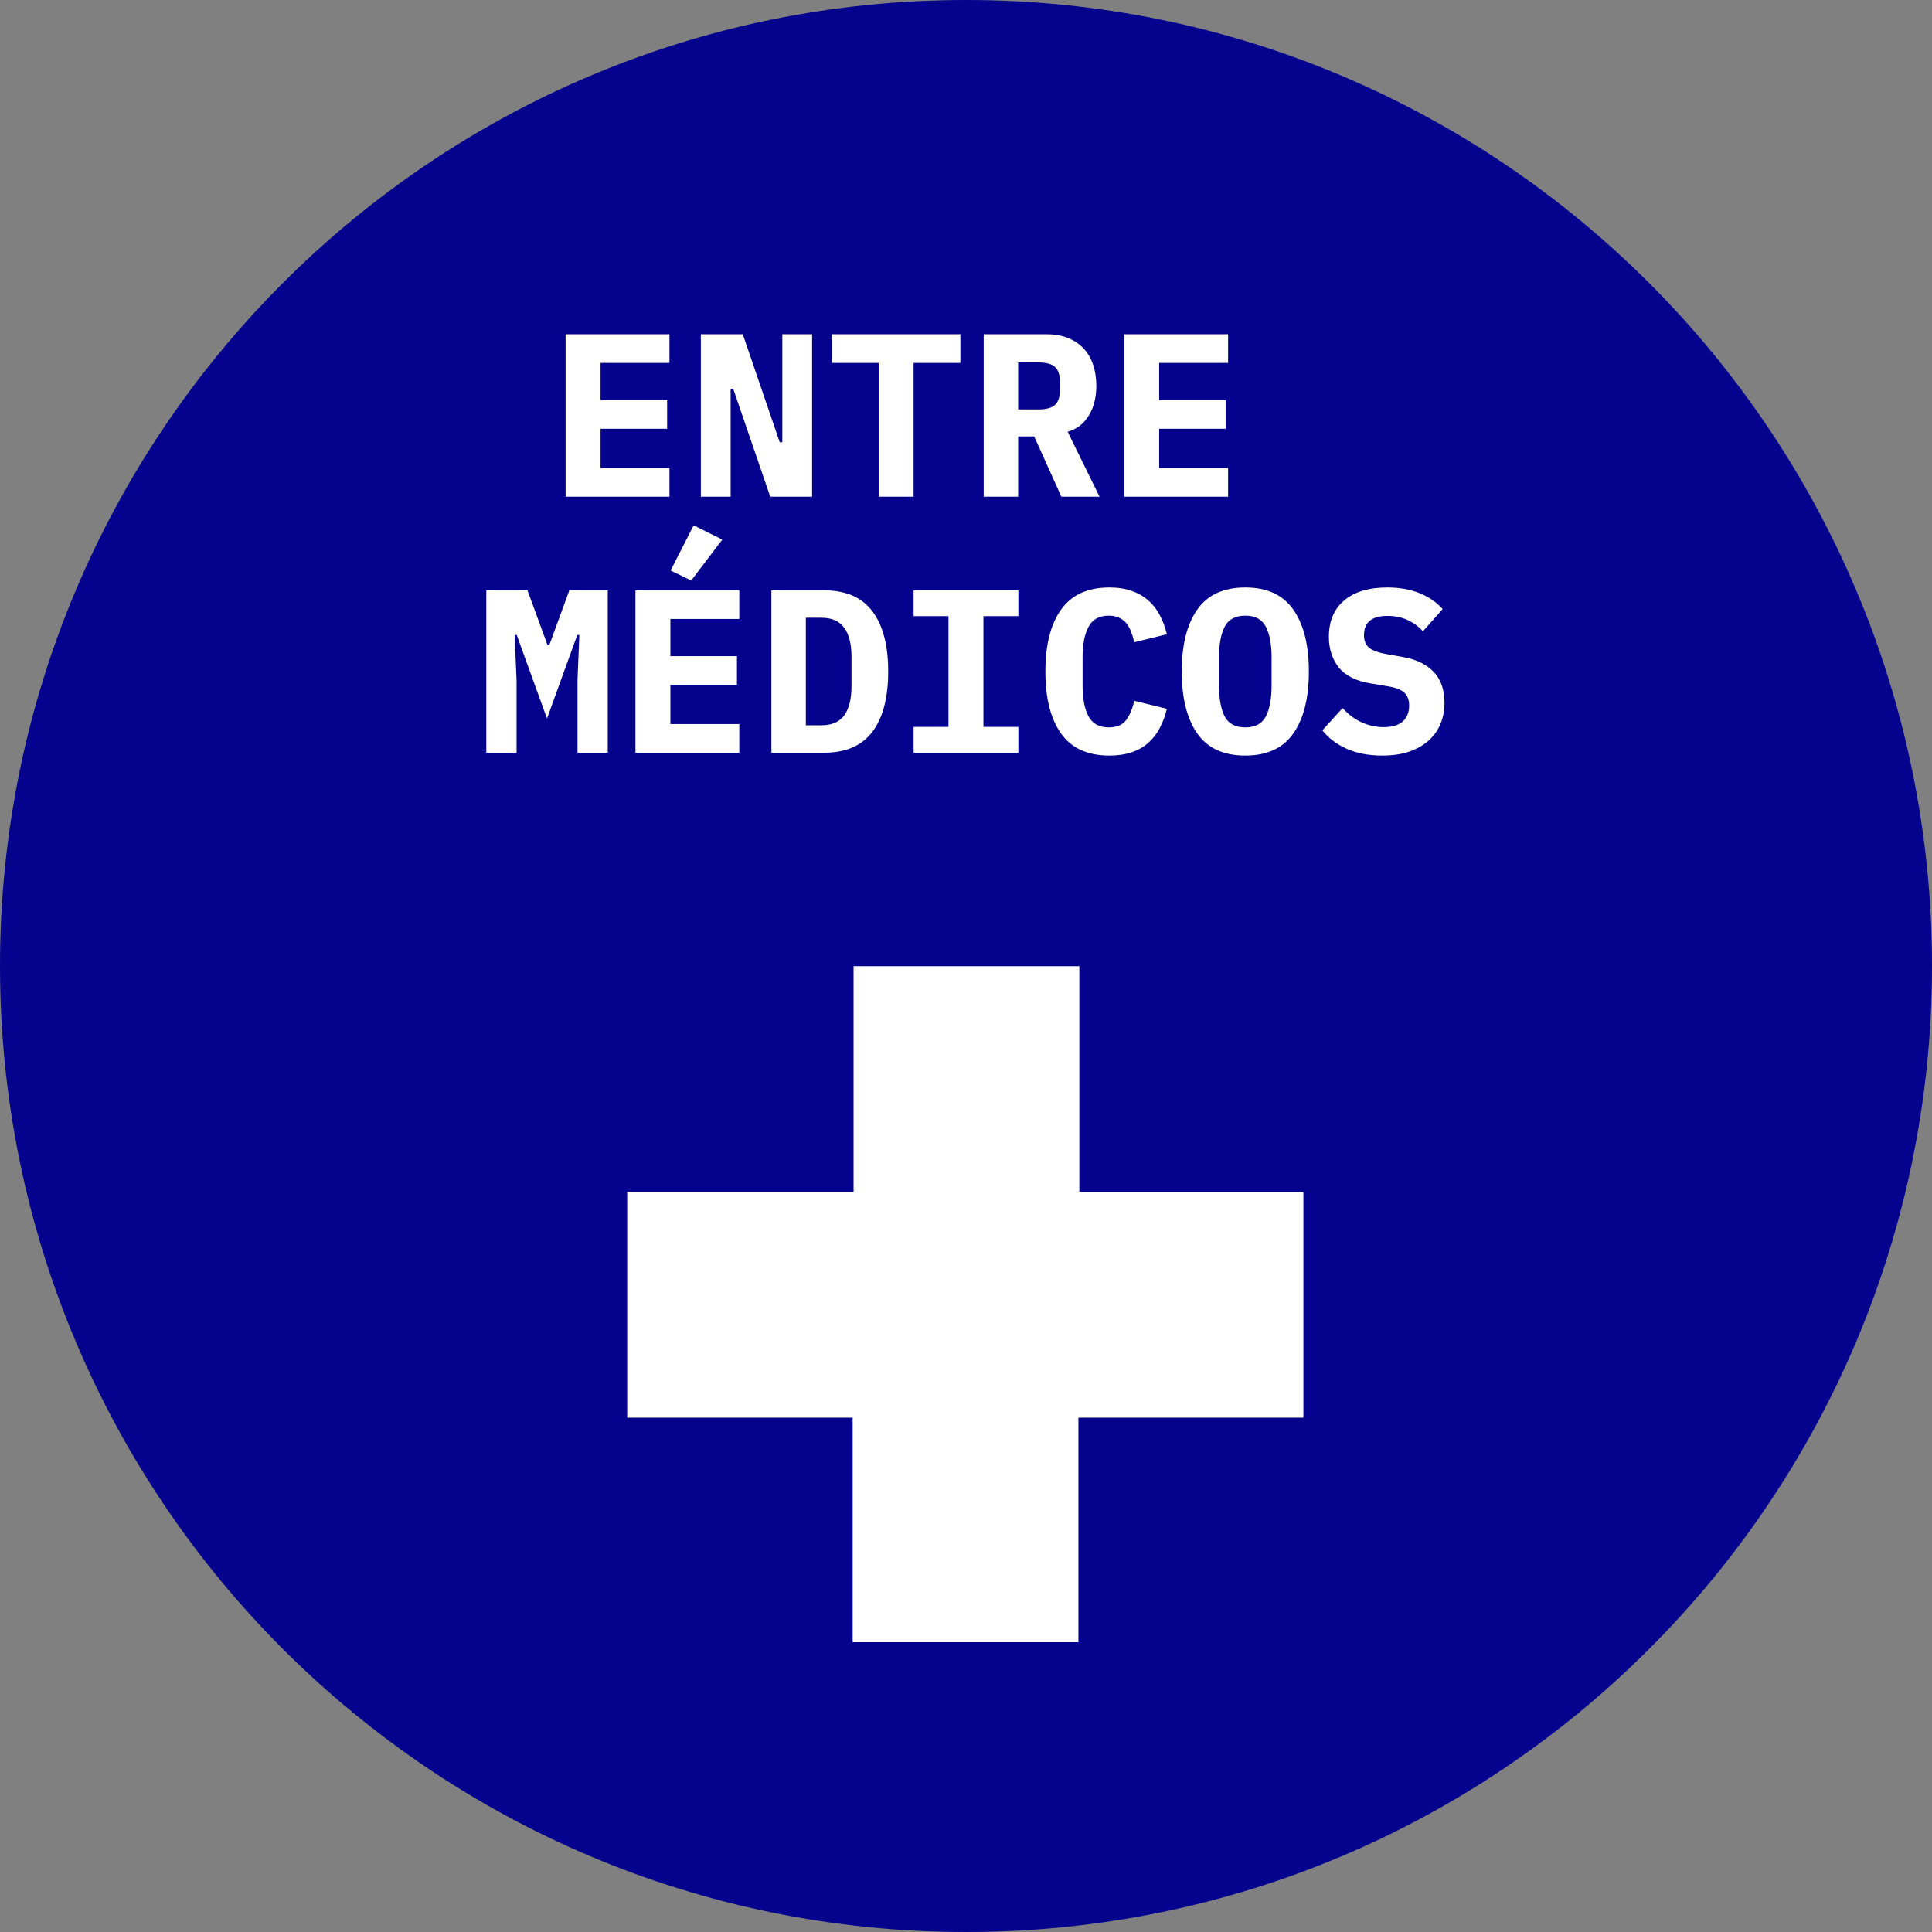
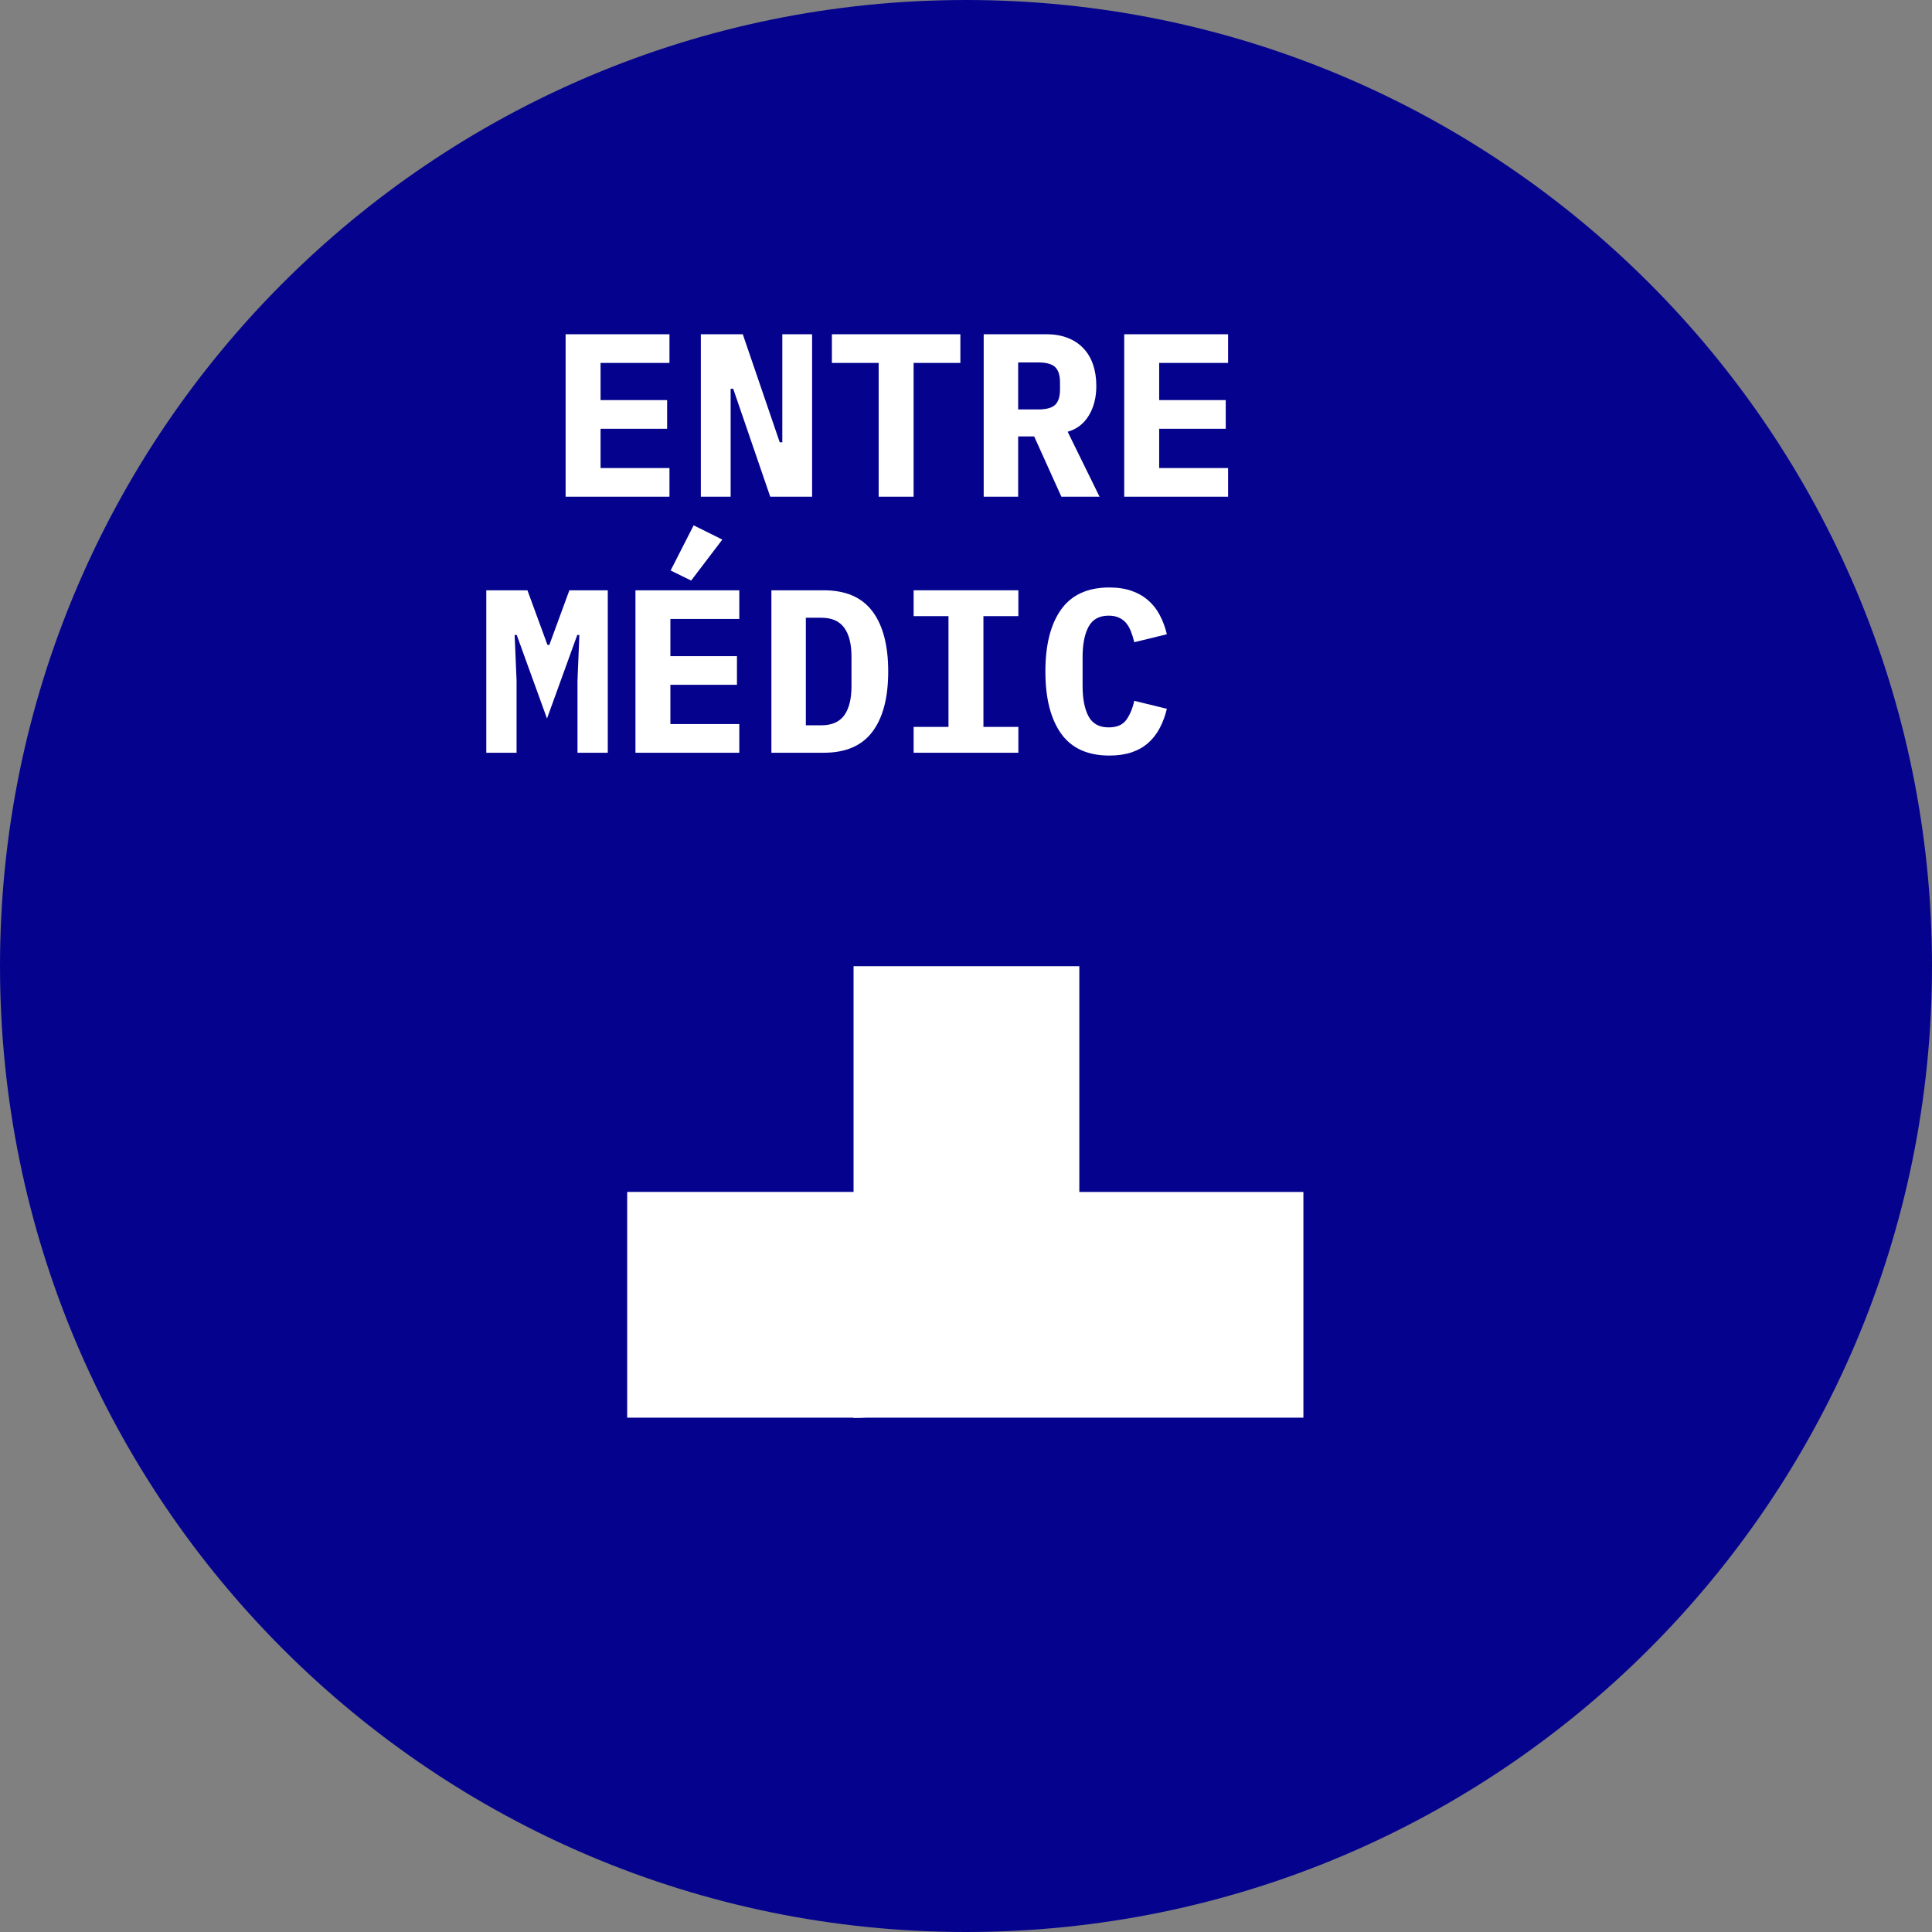
<svg xmlns="http://www.w3.org/2000/svg" width="500" zoomAndPan="magnify" viewBox="0 0 375 375" height="500" preserveAspectRatio="xMidYMid meet" version="1.2">
  <rect x="0" y="0" width="375" height="375" fill="#808080" stroke="none" />
  <defs>
    <clipPath id="d5a93bfed3">
      <path d="M 187.5 0 C 83.945 0 0 83.945 0 187.5 C 0 291.055 83.945 375 187.5 375 C 291.055 375 375 291.055 375 187.5 C 375 83.945 291.055 0 187.5 0 Z M 187.5 0 " />
    </clipPath>
    <clipPath id="6c49d00417">
      <path d="M 187.5 0 C 83.945 0 0 83.945 0 187.5 C 0 291.055 83.945 375 187.5 375 C 291.055 375 375 291.055 375 187.5 C 375 83.945 291.055 0 187.5 0 Z M 187.5 0 " />
    </clipPath>
    <clipPath id="5242a0a458">
      <rect x="0" width="375" y="0" height="375" />
    </clipPath>
    <clipPath id="f883d5f281">
-       <path d="M 165 231 L 210 231 L 210 318.75 L 165 318.75 Z M 165 231 " />
-     </clipPath>
+       </clipPath>
    <clipPath id="0b69440284">
      <path d="M 209.316 231.352 L 209.316 318.988 L 165.5 318.988 L 165.5 275.172 C 165.5 250.969 185.113 231.352 209.316 231.352 Z M 209.316 231.352 " />
    </clipPath>
    <clipPath id="b3b1e82ed7">
      <path d="M 165 231 L 252.988 231 L 252.988 276 L 165 276 Z M 165 231 " />
    </clipPath>
    <clipPath id="ed05f39a7e">
      <path d="M 165.617 275.172 C 165.617 250.973 185.234 231.355 209.434 231.355 L 253.25 231.355 L 253.25 275.172 Z M 165.617 275.172 " />
    </clipPath>
    <clipPath id="5358923779">
      <path d="M 165 187.5 L 210 187.5 L 210 276 L 165 276 Z M 165 187.5 " />
    </clipPath>
    <clipPath id="657f6a76a8">
      <path d="M 165.676 275.172 L 165.676 187.535 L 209.496 187.535 L 209.496 231.352 C 209.496 255.555 189.875 275.172 165.676 275.172 Z M 165.676 275.172 " />
    </clipPath>
    <clipPath id="fdea98eaac">
      <path d="M 121.738 231 L 210 231 L 210 276 L 121.738 276 Z M 121.738 231 " />
    </clipPath>
    <clipPath id="bd904ab511">
      <path d="M 209.379 231.352 C 209.379 255.551 189.758 275.168 165.559 275.168 L 121.738 275.168 L 121.738 231.352 Z M 209.379 231.352 " />
    </clipPath>
    <clipPath id="3597b09a60">
      <rect x="0" width="191" y="0" height="110" />
    </clipPath>
  </defs>
  <g id="33f1f84fdd">
    <g clip-rule="nonzero" clip-path="url(#d5a93bfed3)">
      <g transform="matrix(1,0,0,1,0,0)">
        <g clip-path="url(#5242a0a458)">
          <g clip-rule="nonzero" clip-path="url(#6c49d00417)">
            <rect x="0" width="375" height="375" y="0" style="fill:#05038d;fill-opacity:1;stroke:none;" />
          </g>
        </g>
      </g>
    </g>
    <g clip-rule="nonzero" clip-path="url(#f883d5f281)">
      <g clip-rule="nonzero" clip-path="url(#0b69440284)">
        <path style=" stroke:none;fill-rule:nonzero;fill:#ffffff;fill-opacity:1;" d="M 209.316 231.352 L 165.5 231.352 L 165.5 318.75 L 209.316 318.75 Z M 209.316 231.352 " />
      </g>
    </g>
    <g clip-rule="nonzero" clip-path="url(#b3b1e82ed7)">
      <g clip-rule="nonzero" clip-path="url(#ed05f39a7e)">
        <path style=" stroke:none;fill-rule:nonzero;fill:#ffffff;fill-opacity:1;" d="M 252.988 231.355 L 165.617 231.355 L 165.617 275.172 L 252.988 275.172 Z M 252.988 231.355 " />
      </g>
    </g>
    <g clip-rule="nonzero" clip-path="url(#5358923779)">
      <g clip-rule="nonzero" clip-path="url(#657f6a76a8)">
-         <path style=" stroke:none;fill-rule:nonzero;fill:#ffffff;fill-opacity:1;" d="M 165.676 275.172 L 209.496 275.172 L 209.496 187.535 L 165.676 187.535 Z M 165.676 275.172 " />
+         <path style=" stroke:none;fill-rule:nonzero;fill:#ffffff;fill-opacity:1;" d="M 165.676 275.172 L 209.496 275.172 L 209.496 187.535 L 165.676 187.535 Z " />
      </g>
    </g>
    <g clip-rule="nonzero" clip-path="url(#fdea98eaac)">
      <g clip-rule="nonzero" clip-path="url(#bd904ab511)">
        <path style=" stroke:none;fill-rule:nonzero;fill:#ffffff;fill-opacity:1;" d="M 121.738 275.168 L 209.379 275.168 L 209.379 231.352 L 121.738 231.352 Z M 121.738 275.168 " />
      </g>
    </g>
    <g transform="matrix(1,0,0,1,92,49)">
      <g clip-path="url(#3597b09a60)">
        <g style="fill:#ffffff;fill-opacity:1;">
          <g transform="translate(14.177, 47.411)">
            <path style="stroke:none" d="M 3.609 0 L 3.609 -31.531 L 23.766 -31.531 L 23.766 -25.969 L 10.391 -25.969 L 10.391 -18.75 L 23.312 -18.75 L 23.312 -13.188 L 10.391 -13.188 L 10.391 -5.562 L 23.766 -5.562 L 23.766 0 Z M 3.609 0 " />
          </g>
        </g>
        <g style="fill:#ffffff;fill-opacity:1;">
          <g transform="translate(41.284, 47.411)">
            <path style="stroke:none" d="M 9.031 -20.953 L 8.531 -20.953 L 8.531 0 L 2.75 0 L 2.75 -31.531 L 10.891 -31.531 L 18.062 -10.562 L 18.562 -10.562 L 18.562 -31.531 L 24.344 -31.531 L 24.344 0 L 16.219 0 Z M 9.031 -20.953 " />
          </g>
        </g>
        <g style="fill:#ffffff;fill-opacity:1;">
          <g transform="translate(68.391, 47.411)">
            <path style="stroke:none" d="M 16.938 -25.969 L 16.938 0 L 10.156 0 L 10.156 -25.969 L 1.078 -25.969 L 1.078 -31.531 L 26.016 -31.531 L 26.016 -25.969 Z M 16.938 -25.969 " />
          </g>
        </g>
        <g style="fill:#ffffff;fill-opacity:1;">
          <g transform="translate(95.498, 47.411)">
            <path style="stroke:none" d="M 10.125 0 L 3.438 0 L 3.438 -31.531 L 15.625 -31.531 C 17.164 -31.531 18.535 -31.297 19.734 -30.828 C 20.941 -30.359 21.957 -29.688 22.781 -28.812 C 23.613 -27.945 24.238 -26.895 24.656 -25.656 C 25.082 -24.426 25.297 -23.039 25.297 -21.5 C 25.297 -19.27 24.812 -17.359 23.844 -15.766 C 22.883 -14.172 21.516 -13.117 19.734 -12.609 L 25.922 0 L 18.516 0 L 13.234 -11.703 L 10.125 -11.703 Z M 14 -16.938 C 15.594 -16.938 16.695 -17.238 17.312 -17.844 C 17.938 -18.445 18.25 -19.441 18.25 -20.828 L 18.25 -22.172 C 18.25 -23.555 17.938 -24.551 17.312 -25.156 C 16.695 -25.758 15.594 -26.062 14 -26.062 L 10.125 -26.062 L 10.125 -16.938 Z M 14 -16.938 " />
          </g>
        </g>
        <g style="fill:#ffffff;fill-opacity:1;">
          <g transform="translate(122.604, 47.411)">
            <path style="stroke:none" d="M 3.609 0 L 3.609 -31.531 L 23.766 -31.531 L 23.766 -25.969 L 10.391 -25.969 L 10.391 -18.75 L 23.312 -18.75 L 23.312 -13.188 L 10.391 -13.188 L 10.391 -5.562 L 23.766 -5.562 L 23.766 0 Z M 3.609 0 " />
          </g>
        </g>
        <g style="fill:#ffffff;fill-opacity:1;">
          <g transform="translate(149.711, 47.411)">
            <path style="stroke:none" d="" />
          </g>
        </g>
        <g style="fill:#ffffff;fill-opacity:1;">
          <g transform="translate(0.624, 97.107)">
            <path style="stroke:none" d="M 19.469 -14.047 L 19.828 -22.859 L 19.422 -22.859 L 13.547 -6.641 L 7.672 -22.859 L 7.266 -22.859 L 7.641 -14.047 L 7.641 0 L 1.766 0 L 1.766 -31.531 L 9.75 -31.531 L 13.641 -20.922 L 14 -20.922 L 17.891 -31.531 L 25.344 -31.531 L 25.344 0 L 19.469 0 Z M 19.469 -14.047 " />
          </g>
        </g>
        <g style="fill:#ffffff;fill-opacity:1;">
          <g transform="translate(27.731, 97.107)">
            <path style="stroke:none" d="M 3.609 0 L 3.609 -31.531 L 23.766 -31.531 L 23.766 -25.969 L 10.391 -25.969 L 10.391 -18.75 L 23.312 -18.75 L 23.312 -13.188 L 10.391 -13.188 L 10.391 -5.562 L 23.766 -5.562 L 23.766 0 Z M 14.422 -33.422 L 10.438 -35.375 L 14.906 -44.141 L 20.469 -41.375 Z M 14.422 -33.422 " />
          </g>
        </g>
        <g style="fill:#ffffff;fill-opacity:1;">
          <g transform="translate(54.837, 97.107)">
            <path style="stroke:none" d="M 2.891 -31.531 L 13.062 -31.531 C 17.301 -31.531 20.441 -30.176 22.484 -27.469 C 24.535 -24.758 25.562 -20.859 25.562 -15.766 C 25.562 -10.672 24.535 -6.77 22.484 -4.062 C 20.441 -1.352 17.301 0 13.062 0 L 2.891 0 Z M 12.609 -5.328 C 14.617 -5.328 16.094 -5.973 17.031 -7.266 C 17.969 -8.566 18.438 -10.453 18.438 -12.922 L 18.438 -18.656 C 18.438 -21.094 17.969 -22.957 17.031 -24.25 C 16.094 -25.551 14.617 -26.203 12.609 -26.203 L 9.578 -26.203 L 9.578 -5.328 Z M 12.609 -5.328 " />
          </g>
        </g>
        <g style="fill:#ffffff;fill-opacity:1;">
          <g transform="translate(81.944, 97.107)">
            <path style="stroke:none" d="M 3.391 0 L 3.391 -5.016 L 10.156 -5.016 L 10.156 -26.516 L 3.391 -26.516 L 3.391 -31.531 L 23.719 -31.531 L 23.719 -26.516 L 16.938 -26.516 L 16.938 -5.016 L 23.719 -5.016 L 23.719 0 Z M 3.391 0 " />
          </g>
        </g>
        <g style="fill:#ffffff;fill-opacity:1;">
          <g transform="translate(109.051, 97.107)">
            <path style="stroke:none" d="M 14.281 0.547 C 10.062 0.547 6.938 -0.875 4.906 -3.719 C 2.875 -6.57 1.859 -10.586 1.859 -15.766 C 1.859 -20.941 2.875 -24.953 4.906 -27.797 C 6.938 -30.648 10.062 -32.078 14.281 -32.078 C 15.906 -32.078 17.344 -31.859 18.594 -31.422 C 19.844 -30.984 20.914 -30.367 21.812 -29.578 C 22.719 -28.797 23.461 -27.848 24.047 -26.734 C 24.641 -25.629 25.102 -24.383 25.438 -23 L 19.109 -21.453 C 18.93 -22.211 18.719 -22.906 18.469 -23.531 C 18.227 -24.164 17.922 -24.707 17.547 -25.156 C 17.172 -25.613 16.703 -25.969 16.141 -26.219 C 15.586 -26.477 14.922 -26.609 14.141 -26.609 C 12.305 -26.609 11.004 -25.891 10.234 -24.453 C 9.461 -23.023 9.078 -21.047 9.078 -18.516 L 9.078 -13.016 C 9.078 -10.484 9.461 -8.5 10.234 -7.062 C 11.004 -5.633 12.305 -4.922 14.141 -4.922 C 15.703 -4.922 16.836 -5.398 17.547 -6.359 C 18.254 -7.328 18.773 -8.566 19.109 -10.078 L 25.438 -8.531 C 25.102 -7.145 24.641 -5.895 24.047 -4.781 C 23.461 -3.664 22.719 -2.707 21.812 -1.906 C 20.914 -1.113 19.844 -0.504 18.594 -0.078 C 17.344 0.336 15.906 0.547 14.281 0.547 Z M 14.281 0.547 " />
          </g>
        </g>
        <g style="fill:#ffffff;fill-opacity:1;">
          <g transform="translate(136.158, 97.107)">
-             <path style="stroke:none" d="M 13.547 0.547 C 9.336 0.547 6.227 -0.883 4.219 -3.75 C 2.219 -6.613 1.219 -10.617 1.219 -15.766 C 1.219 -20.91 2.219 -24.914 4.219 -27.781 C 6.227 -30.645 9.336 -32.078 13.547 -32.078 C 17.766 -32.078 20.875 -30.645 22.875 -27.781 C 24.883 -24.914 25.891 -20.91 25.891 -15.766 C 25.891 -10.617 24.883 -6.613 22.875 -3.75 C 20.875 -0.883 17.766 0.547 13.547 0.547 Z M 13.547 -4.922 C 15.473 -4.922 16.805 -5.633 17.547 -7.062 C 18.285 -8.5 18.656 -10.5 18.656 -13.062 L 18.656 -18.516 C 18.656 -21.047 18.285 -23.023 17.547 -24.453 C 16.805 -25.891 15.473 -26.609 13.547 -26.609 C 11.617 -26.609 10.285 -25.891 9.547 -24.453 C 8.816 -23.023 8.453 -21.047 8.453 -18.516 L 8.453 -13.016 C 8.453 -10.484 8.816 -8.5 9.547 -7.062 C 10.285 -5.633 11.617 -4.922 13.547 -4.922 Z M 13.547 -4.922 " />
-           </g>
+             </g>
        </g>
        <g style="fill:#ffffff;fill-opacity:1;">
          <g transform="translate(163.265, 97.107)">
-             <path style="stroke:none" d="M 13.062 0.547 C 10.406 0.547 8.098 0.109 6.141 -0.766 C 4.18 -1.641 2.602 -2.832 1.406 -4.344 L 5.328 -8.672 C 6.473 -7.41 7.727 -6.477 9.094 -5.875 C 10.469 -5.27 11.863 -4.969 13.281 -4.969 C 14.906 -4.969 16.141 -5.328 16.984 -6.047 C 17.828 -6.773 18.25 -7.816 18.25 -9.172 C 18.25 -10.285 17.926 -11.129 17.281 -11.703 C 16.633 -12.273 15.539 -12.68 14 -12.922 L 10.703 -13.469 C 7.867 -13.945 5.82 -14.988 4.562 -16.594 C 3.301 -18.207 2.672 -20.176 2.672 -22.5 C 2.672 -25.539 3.66 -27.895 5.641 -29.562 C 7.629 -31.238 10.414 -32.078 14 -32.078 C 16.438 -32.078 18.555 -31.695 20.359 -30.938 C 22.172 -30.188 23.633 -29.164 24.75 -27.875 L 20.922 -23.578 C 20.078 -24.516 19.082 -25.242 17.938 -25.766 C 16.789 -26.297 15.492 -26.562 14.047 -26.562 C 11.004 -26.562 9.484 -25.312 9.484 -22.812 C 9.484 -21.727 9.82 -20.914 10.5 -20.375 C 11.176 -19.832 12.285 -19.426 13.828 -19.156 L 17.125 -18.562 C 19.676 -18.113 21.645 -17.148 23.031 -15.672 C 24.414 -14.203 25.109 -12.219 25.109 -9.719 C 25.109 -8.238 24.852 -6.875 24.344 -5.625 C 23.832 -4.375 23.066 -3.289 22.047 -2.375 C 21.023 -1.457 19.766 -0.738 18.266 -0.219 C 16.773 0.289 15.039 0.547 13.062 0.547 Z M 13.062 0.547 " />
-           </g>
+             </g>
        </g>
      </g>
    </g>
  </g>
</svg>